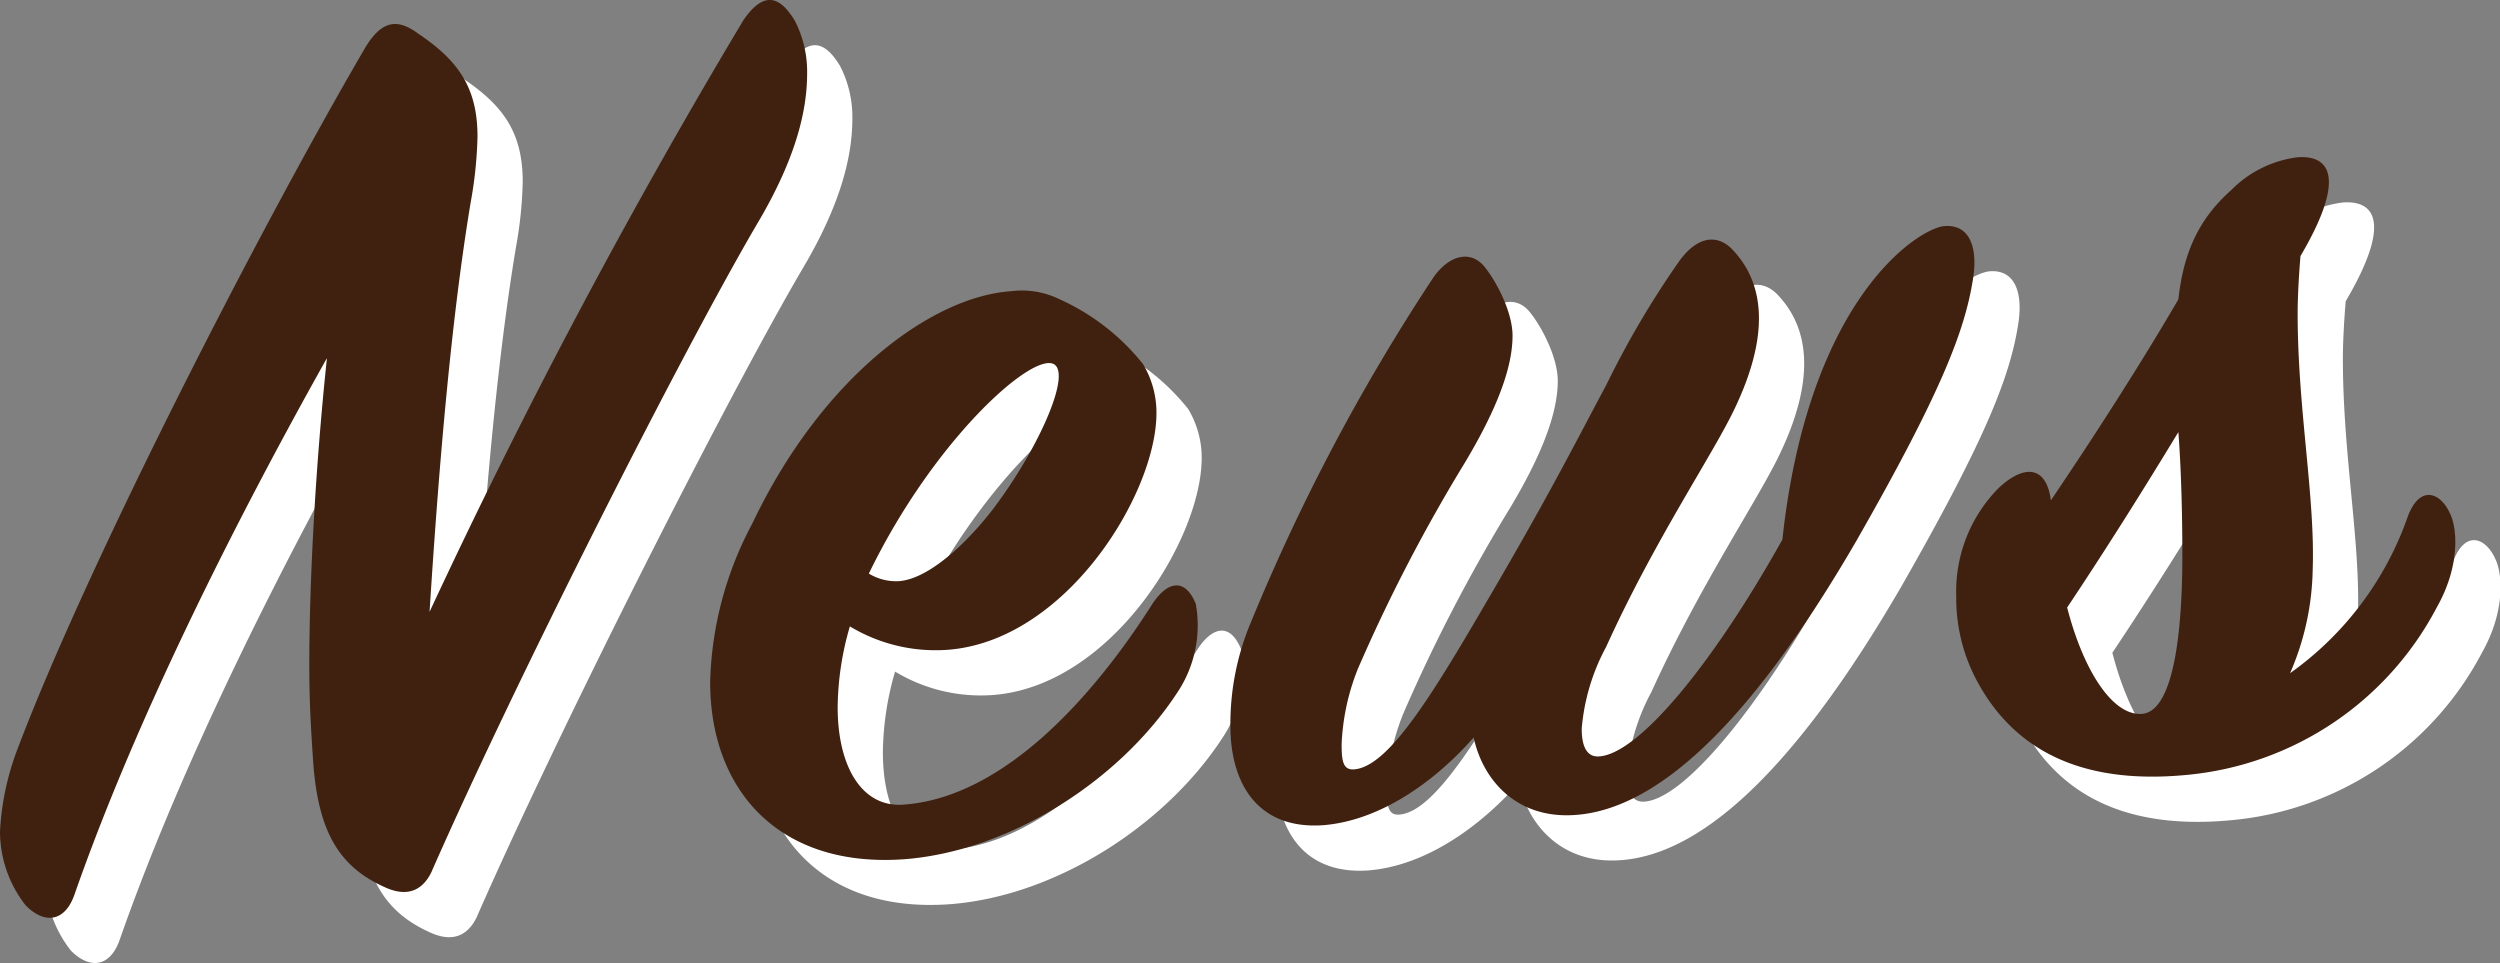
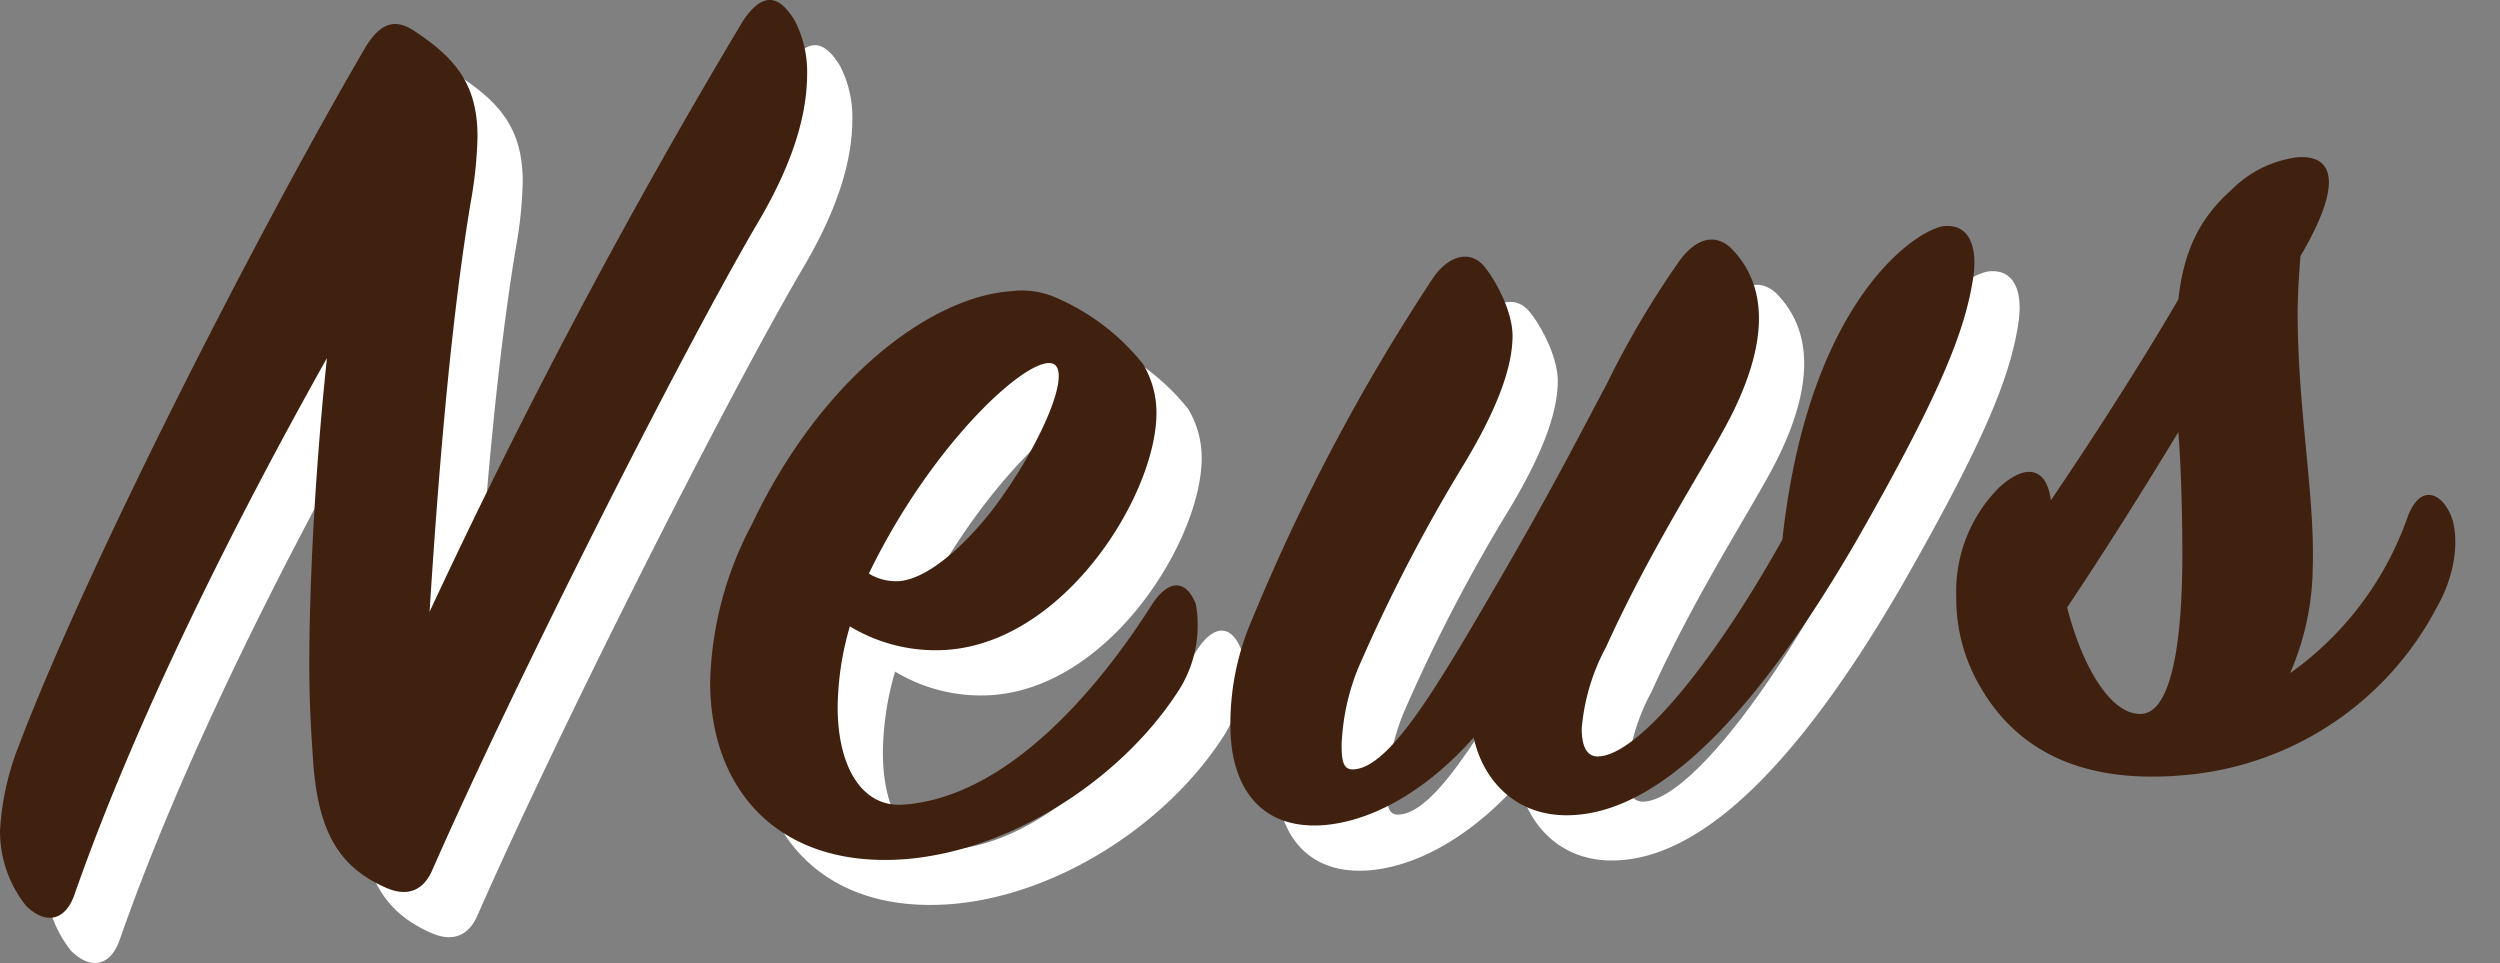
<svg xmlns="http://www.w3.org/2000/svg" width="221.15" height="85.19" viewBox="0 0 221.15 85.19">
  <rect x="0" y="0" width="221.15" height="85.19" fill="#808080" stroke="none" />
  <g id="レイヤー_2" data-name="レイヤー 2">
    <g id="レイヤー_1-2" data-name="レイヤー 1">
      <path d="M31.36,62.9c0-7,.48-16.95,1.56-27.22C24.4,50.87,15.88,68,10.6,83.1c-.84,2.45-2.64,2.69-4.32,1A10.59,10.59,0,0,1,4,77.53a23.87,23.87,0,0,1,1.56-7.3C11.8,53.74,27,24.18,36.16,8.47c1.56-2.75,3-2.84,4.8-1.52,3.6,2.41,5.28,4.82,5.28,9.14a36.73,36.73,0,0,1-.6,5.79C44,31.72,42.88,44.26,42,58.12A571.8,571.8,0,0,1,69.76,5.79c1.8-2.64,3.24-2.14,4.56.06a9.88,9.88,0,0,1,1.08,4.61c0,2.88-.72,7.12-4.44,13.37-6.72,11.48-21.48,40.64-28.8,57.32-.72,1.49-2,2.29-4.08,1.35-4-1.78-5.88-4.78-6.36-10.87C31.48,68.17,31.36,65.78,31.36,62.9Z" style="fill:#fff" />
      <path d="M87.7,61.49a14.67,14.67,0,0,1-8.52-2.08,26.15,26.15,0,0,0-1.08,7.15c0,5.28,2.16,8.86,5.76,8.62,9.12-.6,17.16-10,22.08-17.76,1.32-2,2.88-2.35,3.84,0a10.69,10.69,0,0,1-1.68,7.91c-5,7.65-14.64,13.91-24,14.65-11.16.85-17.28-6.07-17.28-15.67a31.32,31.32,0,0,1,3.72-14c6.24-13.12,16-20.12,22.92-20.57a7.51,7.51,0,0,1,4.2.68,19.89,19.89,0,0,1,7.44,5.75,8.33,8.33,0,0,1,1.2,4.36C106.3,47.67,98.26,60.8,87.7,61.49Zm-6.84-6.75a4.64,4.64,0,0,0,2.64.67c2.88-.19,6.72-4,9.12-7.44,3.48-4.91,6-10.71,4.68-11.71C95.5,34.94,86.62,42.84,80.86,54.74Z" style="fill:#fff" />
-       <path d="M145.47,70.91c3.48-.23,10-8.09,16.2-19.18C164,30.22,173.79,24.18,176,24s3,1.84,2.52,4.75c-.72,4.49-2.76,9.9-10.32,23.12C160,66,151.35,75.8,143,76.11c-4.8.2-7.8-3-8.64-6.87C131,73.06,126.15,76.61,121,77c-5.64.37-8.16-3.54-8.16-8.82a23.22,23.22,0,0,1,1.56-8.51,177.52,177.52,0,0,1,16.44-31.19c1.44-2,3.36-2.38,4.56-.78,1,1.26,2.4,3.92,2.4,6,0,2.88-1.44,6.58-4.2,11.2a147.3,147.3,0,0,0-9.48,18.26,20.08,20.08,0,0,0-1.44,6.69c0,1.44.12,2.27,1.08,2.21,3.12-.2,7.08-6.82,12.24-15.68,5.4-9.23,7.8-14.07,10.08-18.3a80.53,80.53,0,0,1,6.48-11c1.56-2.14,3.24-2.37,4.56-1.14,3.24,3.27,3.24,8.07.36,14.14-1.92,4.08-7.08,11.62-11.4,21.14a18.44,18.44,0,0,0-2.16,7.22C143.91,70.05,144.39,71,145.47,70.91Z" style="fill:#fff" />
-       <path d="M180.86,47.11c2.4-2.19,4.2-1.71,4.56,1.15,4-5.9,8.16-12.42,11.28-17.78.48-4.35,1.92-7.21,4.68-9.67a10,10,0,0,1,5.87-2.9c3.25-.22,4,2.38.25,8.74-.12,1.45-.25,3.5-.25,5.06,0,8.52,1.56,16.21,1.33,22.71a23.87,23.87,0,0,1-2,9.13A28.49,28.49,0,0,0,217,49.67c1.08-2.83,2.89-2.11,3.73-.24.59,1.16,1,4.49-1.2,8.35a27.87,27.87,0,0,1-22,14.76c-7.2.71-14.41-.74-18.48-8a15.43,15.43,0,0,1-2-7.78A13,13,0,0,1,180.86,47.11Zm16.19,6c0-3.84-.11-7.67-.35-10.89-2.88,4.75-6.24,10.13-9.84,15.52,1.43,5.55,4,9.58,6.6,9.41S197.05,60.93,197.05,53.13Z" style="fill:#fff" />
+       <path d="M145.47,70.91c3.48-.23,10-8.09,16.2-19.18C164,30.22,173.79,24.18,176,24s3,1.84,2.52,4.75c-.72,4.49-2.76,9.9-10.32,23.12C160,66,151.35,75.8,143,76.11c-4.8.2-7.8-3-8.64-6.87C131,73.06,126.15,76.61,121,77c-5.64.37-8.16-3.54-8.16-8.82a23.22,23.22,0,0,1,1.56-8.51,177.52,177.52,0,0,1,16.44-31.19c1.44-2,3.36-2.38,4.56-.78,1,1.26,2.4,3.92,2.4,6,0,2.88-1.44,6.58-4.2,11.2a147.3,147.3,0,0,0-9.48,18.26,20.08,20.08,0,0,0-1.44,6.69c0,1.44.12,2.27,1.08,2.21,3.12-.2,7.08-6.82,12.24-15.68,5.4-9.23,7.8-14.07,10.08-18.3a80.53,80.53,0,0,1,6.48-11c1.56-2.14,3.24-2.37,4.56-1.14,3.24,3.27,3.24,8.07.36,14.14-1.92,4.08-7.08,11.62-11.4,21.14a18.44,18.44,0,0,0-2.16,7.22C143.91,70.05,144.39,71,145.47,70.91" style="fill:#fff" />
      <path d="M27.36,58.9c0-7,.48-16.95,1.56-27.22C20.4,46.87,11.88,64,6.6,79.1c-.84,2.45-2.64,2.69-4.32,1A10.59,10.59,0,0,1,0,73.53a23.87,23.87,0,0,1,1.56-7.3C7.8,49.74,23,20.18,32.16,4.47c1.56-2.75,3-2.84,4.8-1.52,3.6,2.41,5.28,4.82,5.28,9.14a36.73,36.73,0,0,1-.6,5.79C40,27.72,38.88,40.26,38,54.12A571.8,571.8,0,0,1,65.76,1.79c1.8-2.64,3.24-2.14,4.56.06A9.88,9.88,0,0,1,71.4,6.46c0,2.88-.72,7.12-4.44,13.37-6.72,11.48-21.48,40.64-28.8,57.32-.72,1.49-2,2.29-4.08,1.35-4-1.78-5.88-4.78-6.36-10.87C27.48,64.17,27.36,61.78,27.36,58.9Z" style="fill:#40210f" />
      <path d="M83.7,57.49a14.67,14.67,0,0,1-8.52-2.08,26.15,26.15,0,0,0-1.08,7.15c0,5.28,2.16,8.86,5.76,8.62,9.12-.6,17.16-10,22.08-17.76,1.32-2,2.88-2.35,3.84,0a10.69,10.69,0,0,1-1.68,7.91C99.06,69,89.46,75.23,80.1,76c-11.16.85-17.28-6.07-17.28-15.67a31.32,31.32,0,0,1,3.72-14c6.24-13.12,16-20.12,22.92-20.57a7.51,7.51,0,0,1,4.2.68,19.89,19.89,0,0,1,7.44,5.75,8.33,8.33,0,0,1,1.2,4.36C102.3,43.67,94.26,56.8,83.7,57.49Zm-6.84-6.75a4.64,4.64,0,0,0,2.64.67c2.88-.19,6.72-4,9.12-7.44,3.48-4.91,6-10.71,4.68-11.71C91.5,30.94,82.62,38.84,76.86,50.74Z" style="fill:#40210f" />
      <path d="M141.47,66.91c3.48-.23,10-8.09,16.2-19.18C160,26.22,169.79,20.18,172,20s3,1.84,2.52,4.75c-.72,4.49-2.76,9.9-10.32,23.12C156,62,147.35,71.8,139,72.11c-4.8.2-7.8-3-8.64-6.87C127,69.06,122.15,72.61,117,73c-5.64.37-8.16-3.54-8.16-8.82a23.22,23.22,0,0,1,1.56-8.51,177.52,177.52,0,0,1,16.44-31.19c1.44-2,3.36-2.38,4.56-.78,1,1.26,2.4,3.92,2.4,6,0,2.88-1.44,6.58-4.2,11.2a147.3,147.3,0,0,0-9.48,18.26,20.08,20.08,0,0,0-1.44,6.69c0,1.44.12,2.27,1.08,2.21,3.12-.2,7.08-6.82,12.24-15.68,5.4-9.23,7.8-14.07,10.08-18.3a80.53,80.53,0,0,1,6.48-11c1.56-2.14,3.24-2.37,4.56-1.14,3.24,3.27,3.24,8.07.36,14.14-1.92,4.08-7.08,11.62-11.4,21.14a18.44,18.44,0,0,0-2.16,7.22C139.91,66.05,140.39,67,141.47,66.91Z" style="fill:#40210f" />
      <path d="M176.86,43.11c2.4-2.19,4.2-1.71,4.56,1.15,4-5.9,8.16-12.42,11.28-17.78.48-4.35,1.92-7.21,4.68-9.67a10,10,0,0,1,5.87-2.9c3.25-.22,4,2.38.25,8.74-.12,1.45-.25,3.5-.25,5.06,0,8.52,1.56,16.21,1.33,22.71a23.87,23.87,0,0,1-2,9.13A28.49,28.49,0,0,0,213,45.67c1.08-2.83,2.89-2.11,3.73-.24.59,1.16,1,4.49-1.2,8.35a27.87,27.87,0,0,1-22,14.76c-7.2.71-14.41-.74-18.48-8a15.43,15.43,0,0,1-2-7.78A13,13,0,0,1,176.86,43.11Zm16.19,6c0-3.84-.11-7.67-.35-10.89-2.88,4.75-6.24,10.13-9.84,15.52,1.43,5.55,4,9.58,6.6,9.41S193.05,56.93,193.05,49.13Z" style="fill:#40210f" />
    </g>
  </g>
</svg>